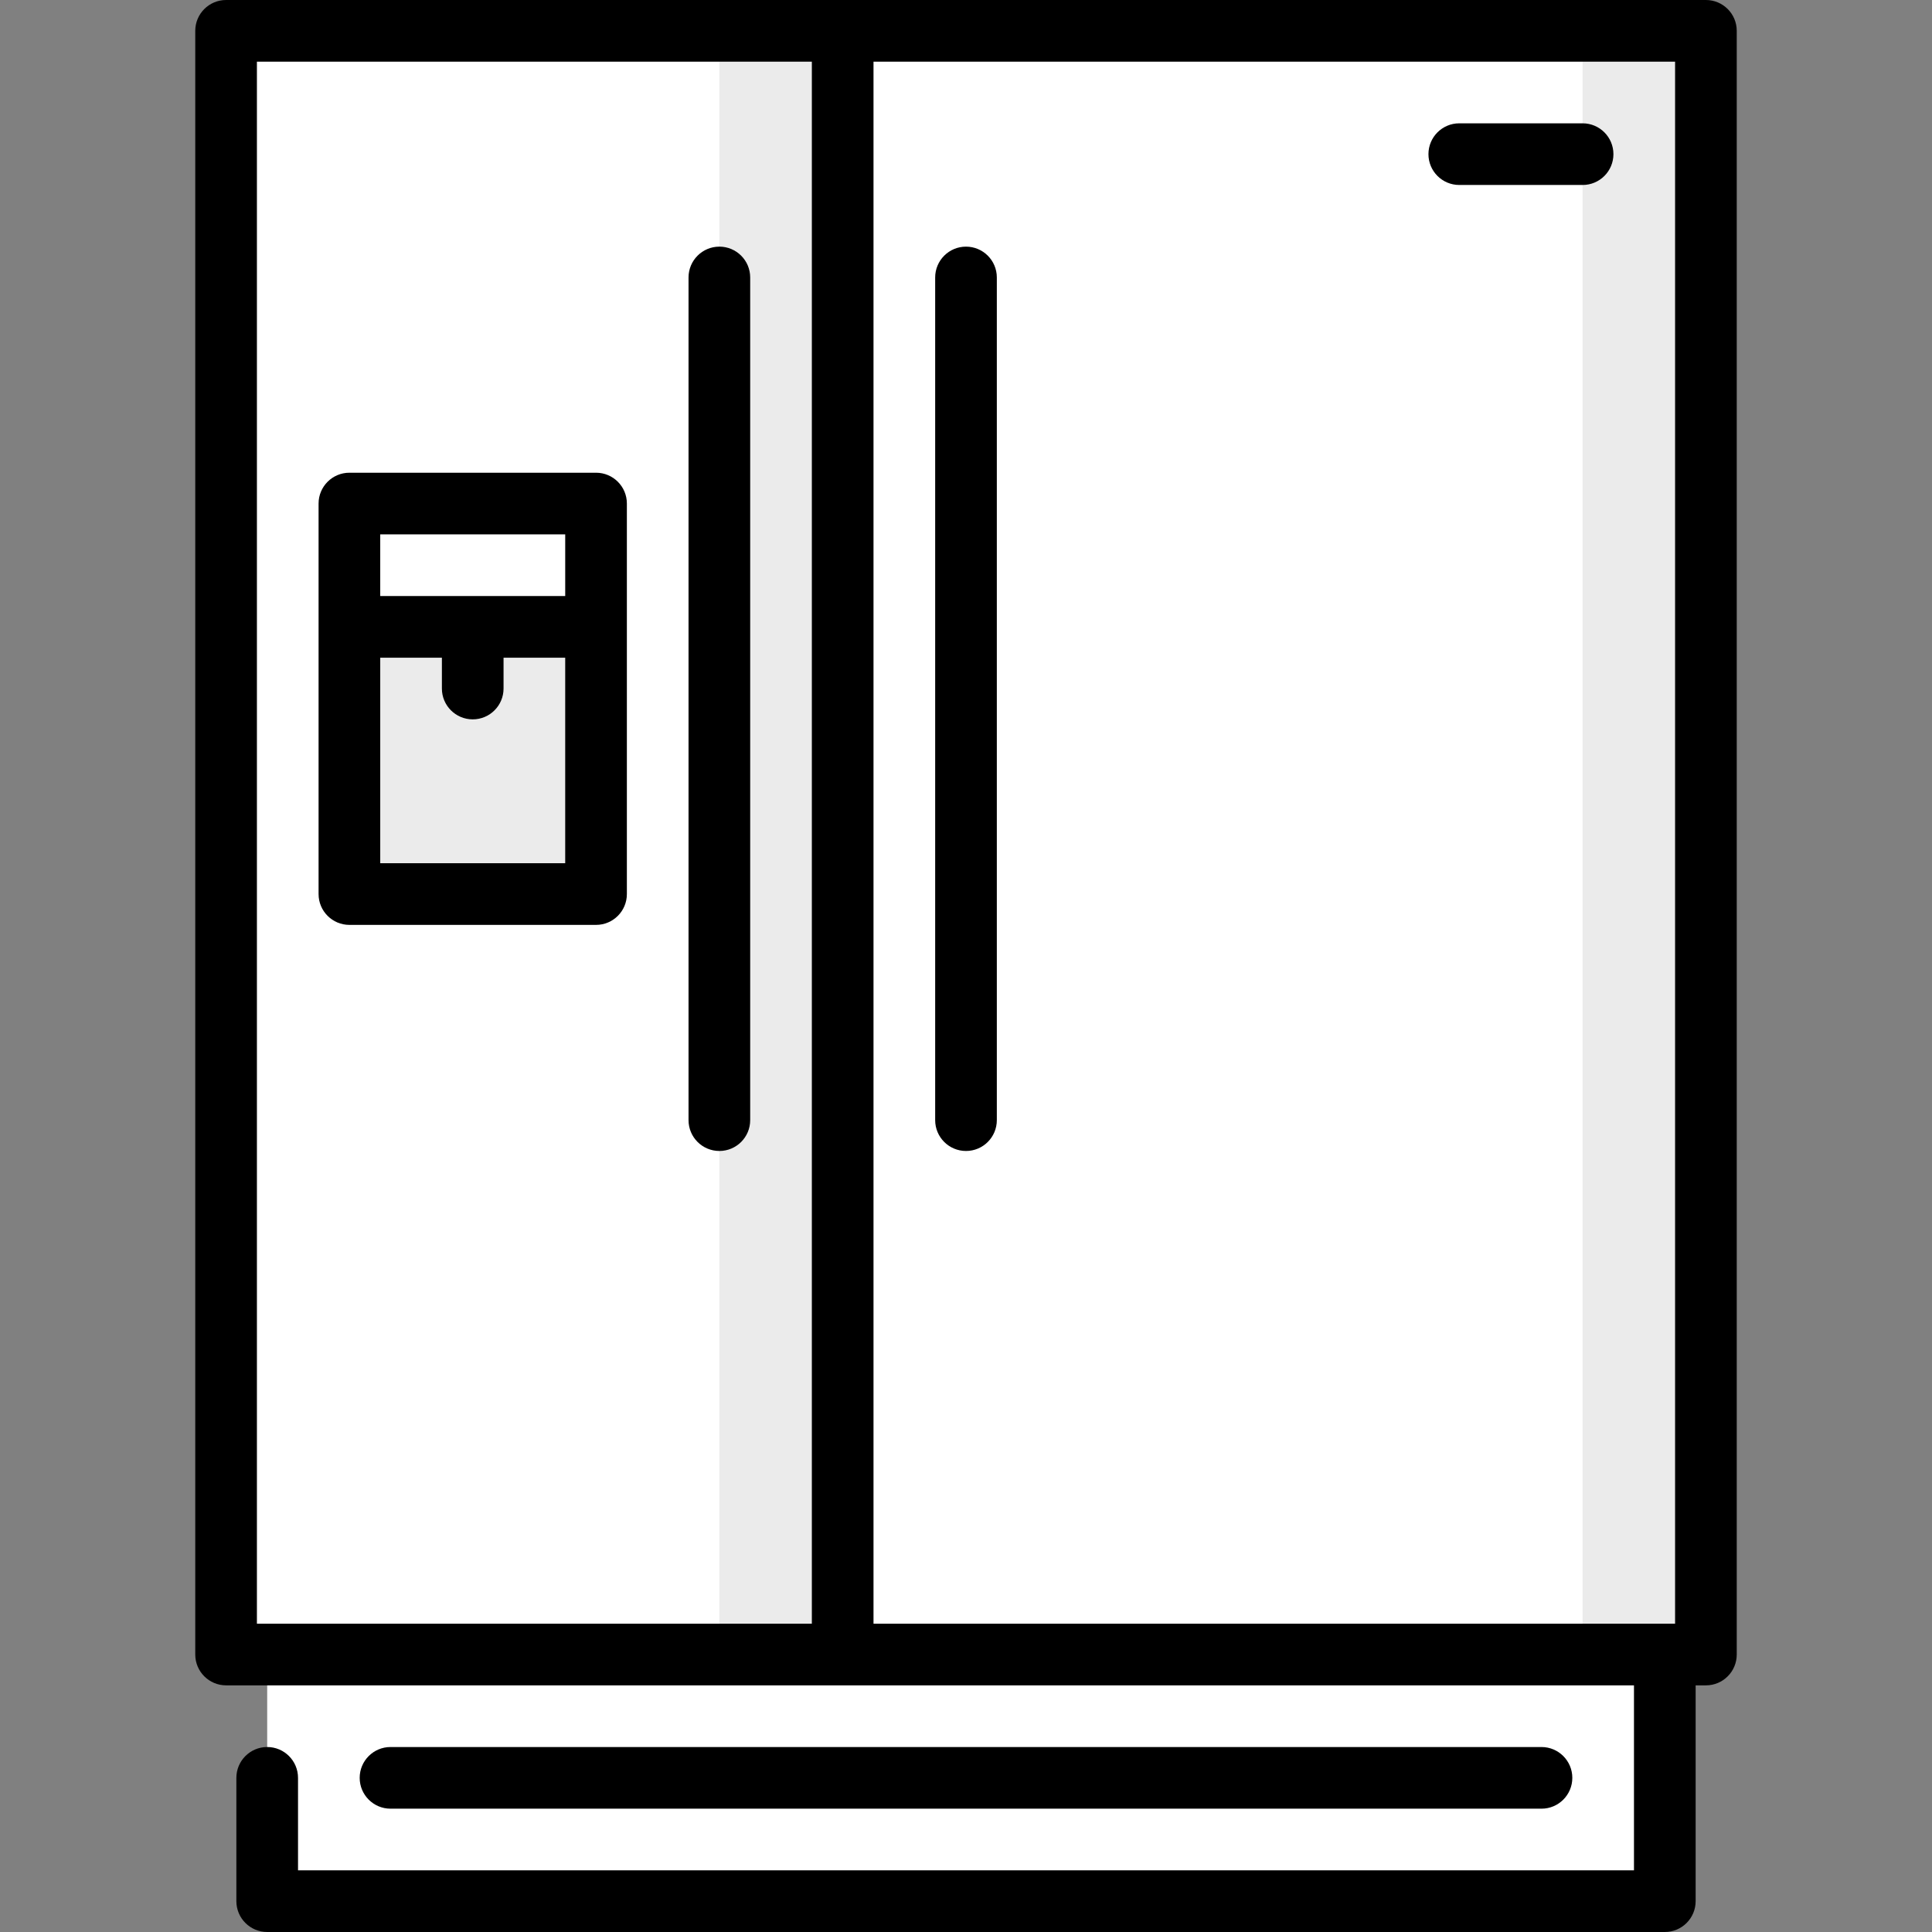
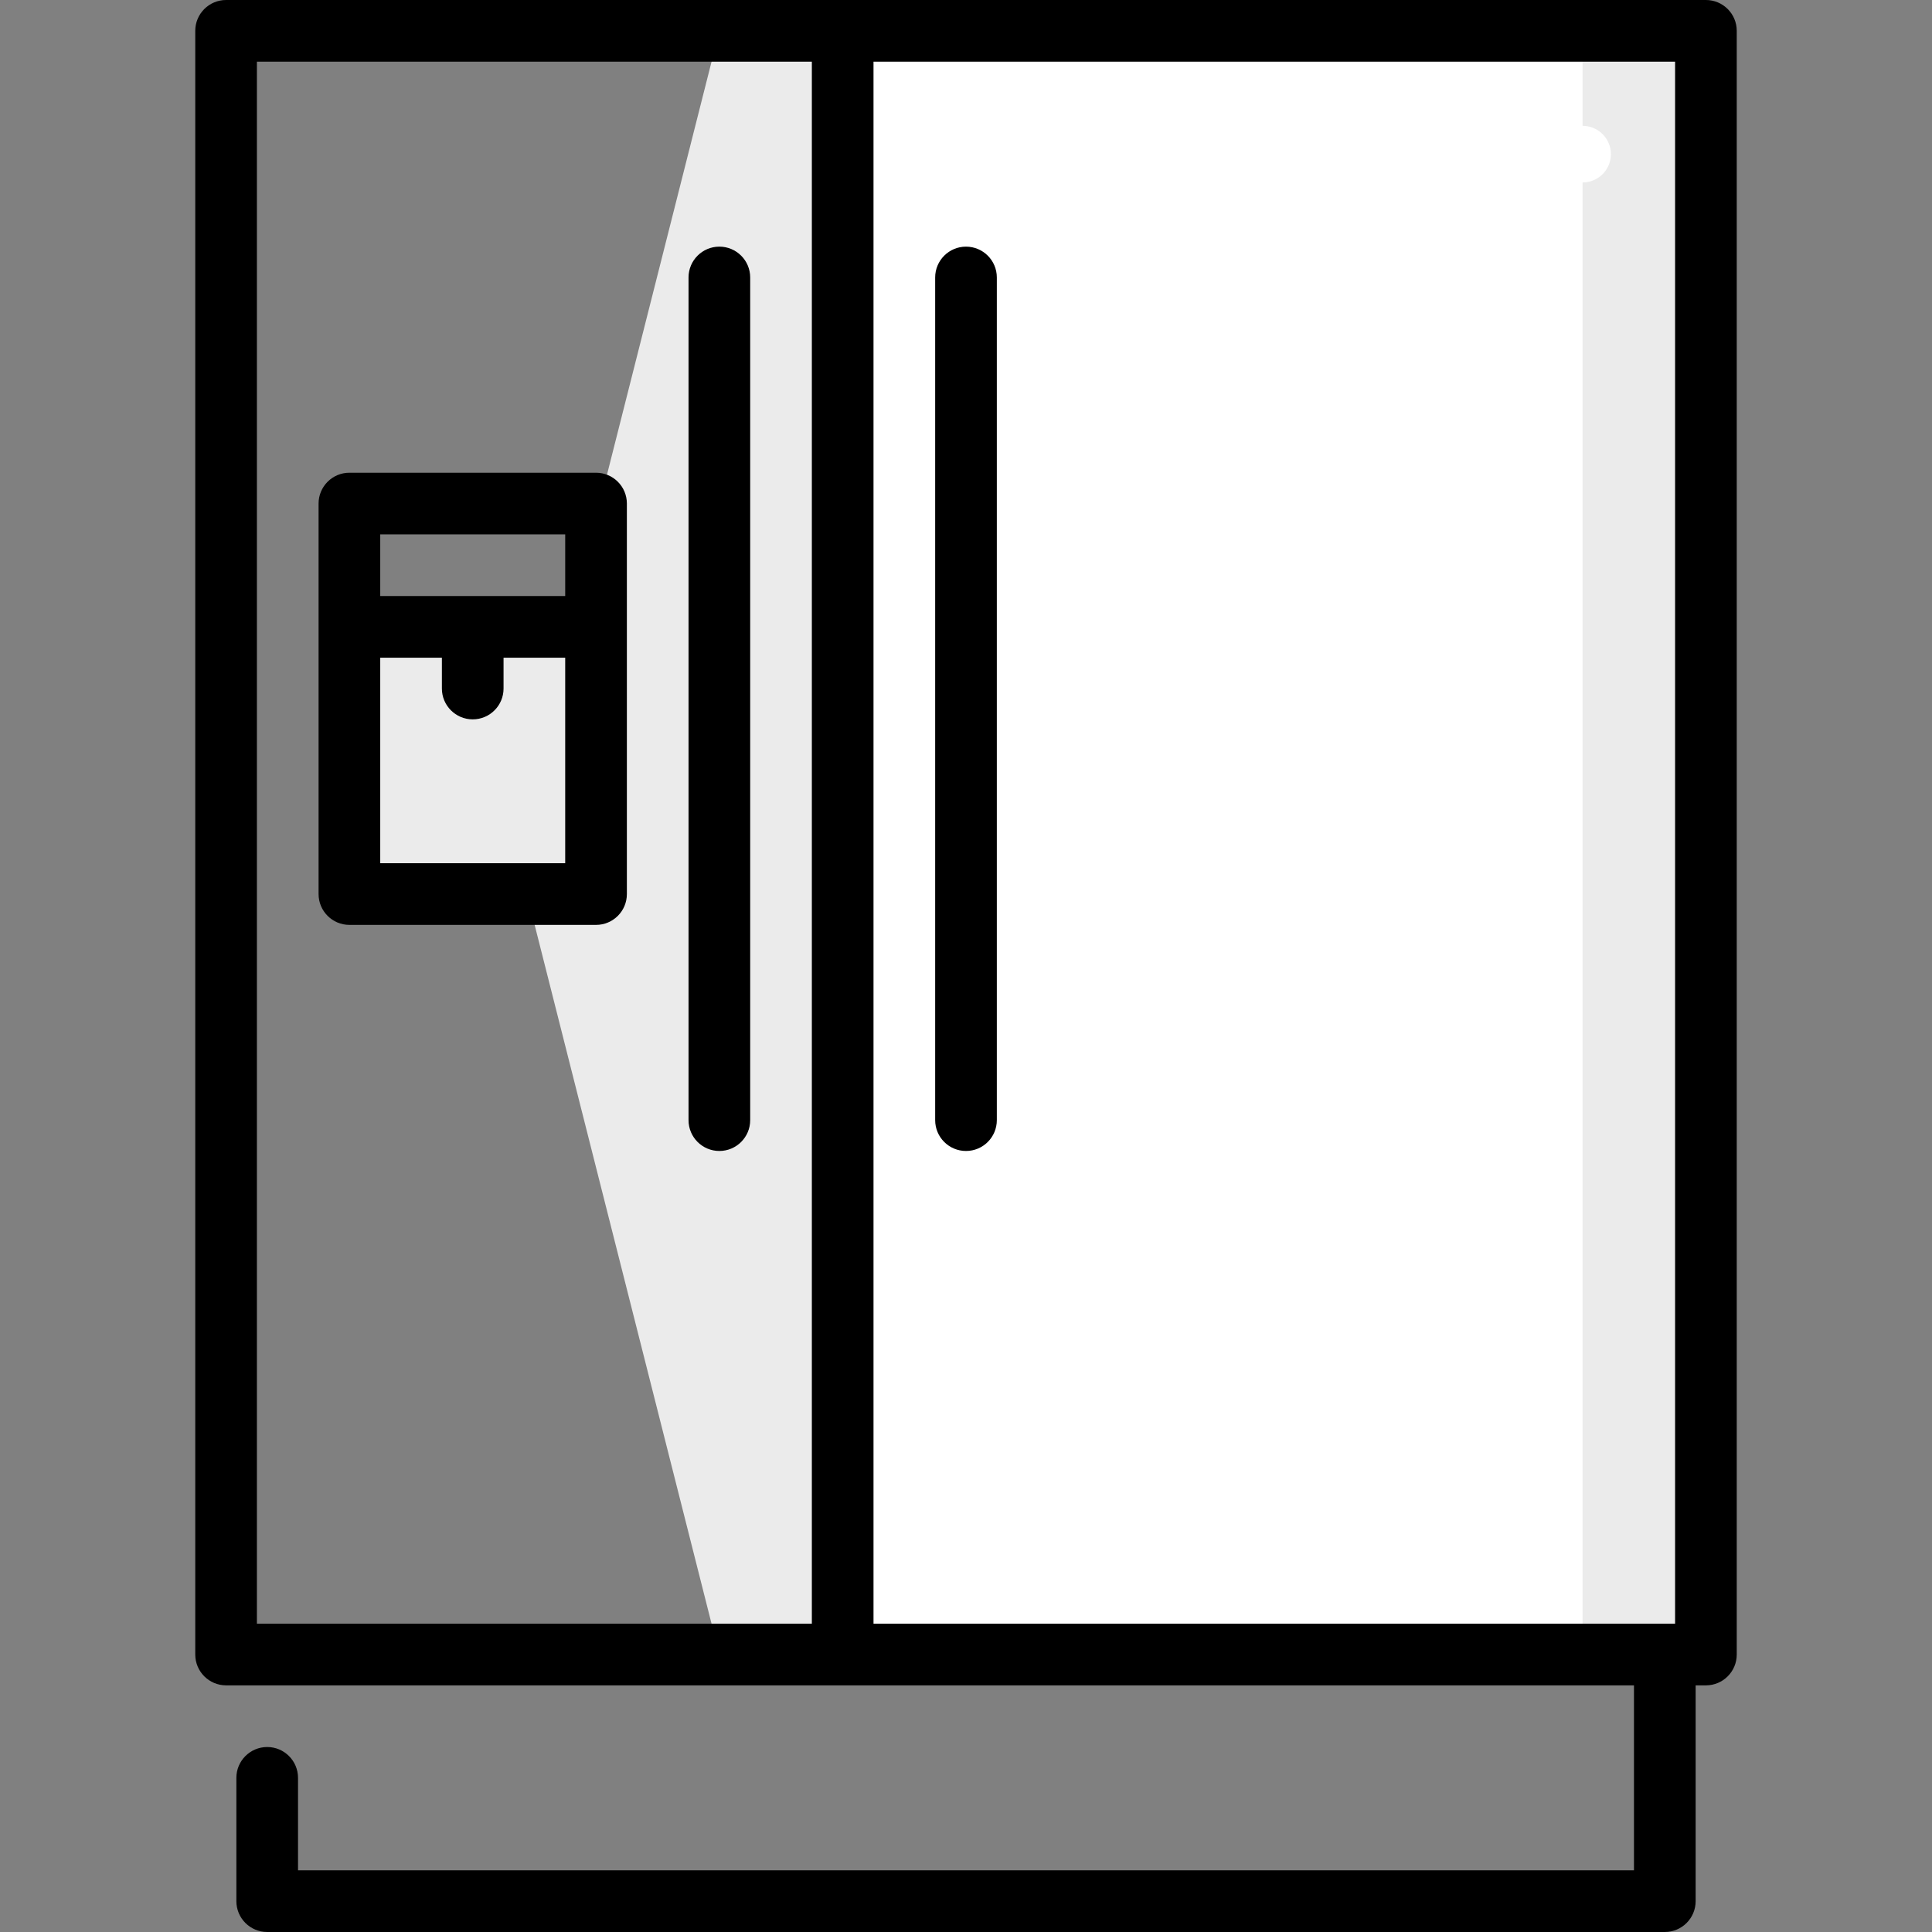
<svg xmlns="http://www.w3.org/2000/svg" version="1.1" id="Layer_1" viewBox="0 0 512 512" xml:space="preserve" width="800px" height="800px" fill="#000000">
  <rect x="0" y="0" width="512" height="512" fill="#808080" stroke="none" />
  <g id="SVGRepo_bgCarrier" stroke-width="0" />
  <g id="SVGRepo_tracerCarrier" stroke-linecap="round" stroke-linejoin="round" />
  <g id="SVGRepo_iconCarrier">
-     <polygon style="fill:#ffffff;" points="354.043,416.681 408.511,503.83 441.191,503.83 441.191,416.681 " />
-     <rect x="70.809" y="416.681" style="fill:#ffffff;" width="337.702" height="87.149" />
    <polygon style="fill:#ebebeb;" points="452.085,8.17 452.085,438.468 441.191,438.468 419.404,438.468 354.043,223.319 419.404,8.17 " />
    <polygon style="fill:#ffffff;" points="223.319,8.17 190.638,223.319 223.319,438.468 419.404,438.468 419.404,8.17 " />
    <polygon style="fill:#ebebeb;" points="223.319,8.17 223.319,438.468 190.638,438.468 136.17,223.319 190.638,8.17 " />
-     <path style="fill:#ffffff;" d="M59.915,8.17v430.298h130.723V8.17H59.915z" />
-     <polygon style="fill:#ffffff;" points="157.957,133.447 157.957,166.128 125.277,198.809 92.596,166.128 92.596,133.447 " />
+     <path style="fill:#ffffff;" d="M59.915,8.17h130.723V8.17H59.915z" />
    <rect x="92.596" y="166.128" style="fill:#ebebeb;" width="65.362" height="70.809" />
    <line style="fill:none;stroke:#FFFFFF;stroke-width:15;stroke-linecap:round;stroke-linejoin:round;stroke-miterlimit:10;" x1="419.404" y1="40.851" x2="386.723" y2="40.851" />
    <path d="M256,305.021c4.513,0,8.17-3.658,8.17-8.17V73.532c0-4.512-3.657-8.17-8.17-8.17c-4.512,0-8.17,3.658-8.17,8.17v223.319 C247.83,301.363,251.488,305.021,256,305.021z" />
-     <path d="M408.511,479.319c4.513,0,8.17-3.658,8.17-8.17c0-4.512-3.657-8.17-8.17-8.17H103.489c-4.512,0-8.17,3.658-8.17,8.17 c0,4.512,3.658,8.17,8.17,8.17H408.511z" />
    <path d="M157.957,125.277H92.596c-4.512,0-8.17,3.658-8.17,8.17v103.489c0,4.512,3.658,8.17,8.17,8.17h65.362 c4.512,0,8.17-3.658,8.17-8.17V133.447C166.128,128.935,162.47,125.277,157.957,125.277z M149.787,141.617v16.34h-49.021v-16.34 H149.787z M100.766,228.766v-54.468h16.34v8.17c0,4.512,3.658,8.17,8.17,8.17c4.512,0,8.17-3.658,8.17-8.17v-8.17h16.34v54.468 H100.766z" />
    <path d="M190.638,65.362c-4.512,0-8.17,3.658-8.17,8.17v223.319c0,4.512,3.658,8.17,8.17,8.17s8.17-3.658,8.17-8.17V73.532 C198.809,69.02,195.15,65.362,190.638,65.362z" />
-     <path d="M386.723,49.021h32.681c4.513,0,8.17-3.658,8.17-8.17s-3.657-8.17-8.17-8.17h-32.681c-4.513,0-8.17,3.658-8.17,8.17 S382.21,49.021,386.723,49.021z" />
    <path d="M452.085,0H59.915c-4.512,0-8.17,3.658-8.17,8.17v430.298c0,4.512,3.658,8.17,8.17,8.17h373.106v49.021H78.979v-24.511 c0-4.512-3.658-8.17-8.17-8.17c-4.512,0-8.17,3.658-8.17,8.17v32.681c0,4.512,3.658,8.17,8.17,8.17h370.383 c4.513,0,8.17-3.658,8.17-8.17v-57.191h2.723c4.513,0,8.17-3.658,8.17-8.17V8.17C460.255,3.658,456.598,0,452.085,0z M443.915,430.298H231.489V16.34h212.426V430.298z M68.085,16.34h147.064v413.957H68.085V16.34z" />
  </g>
</svg>